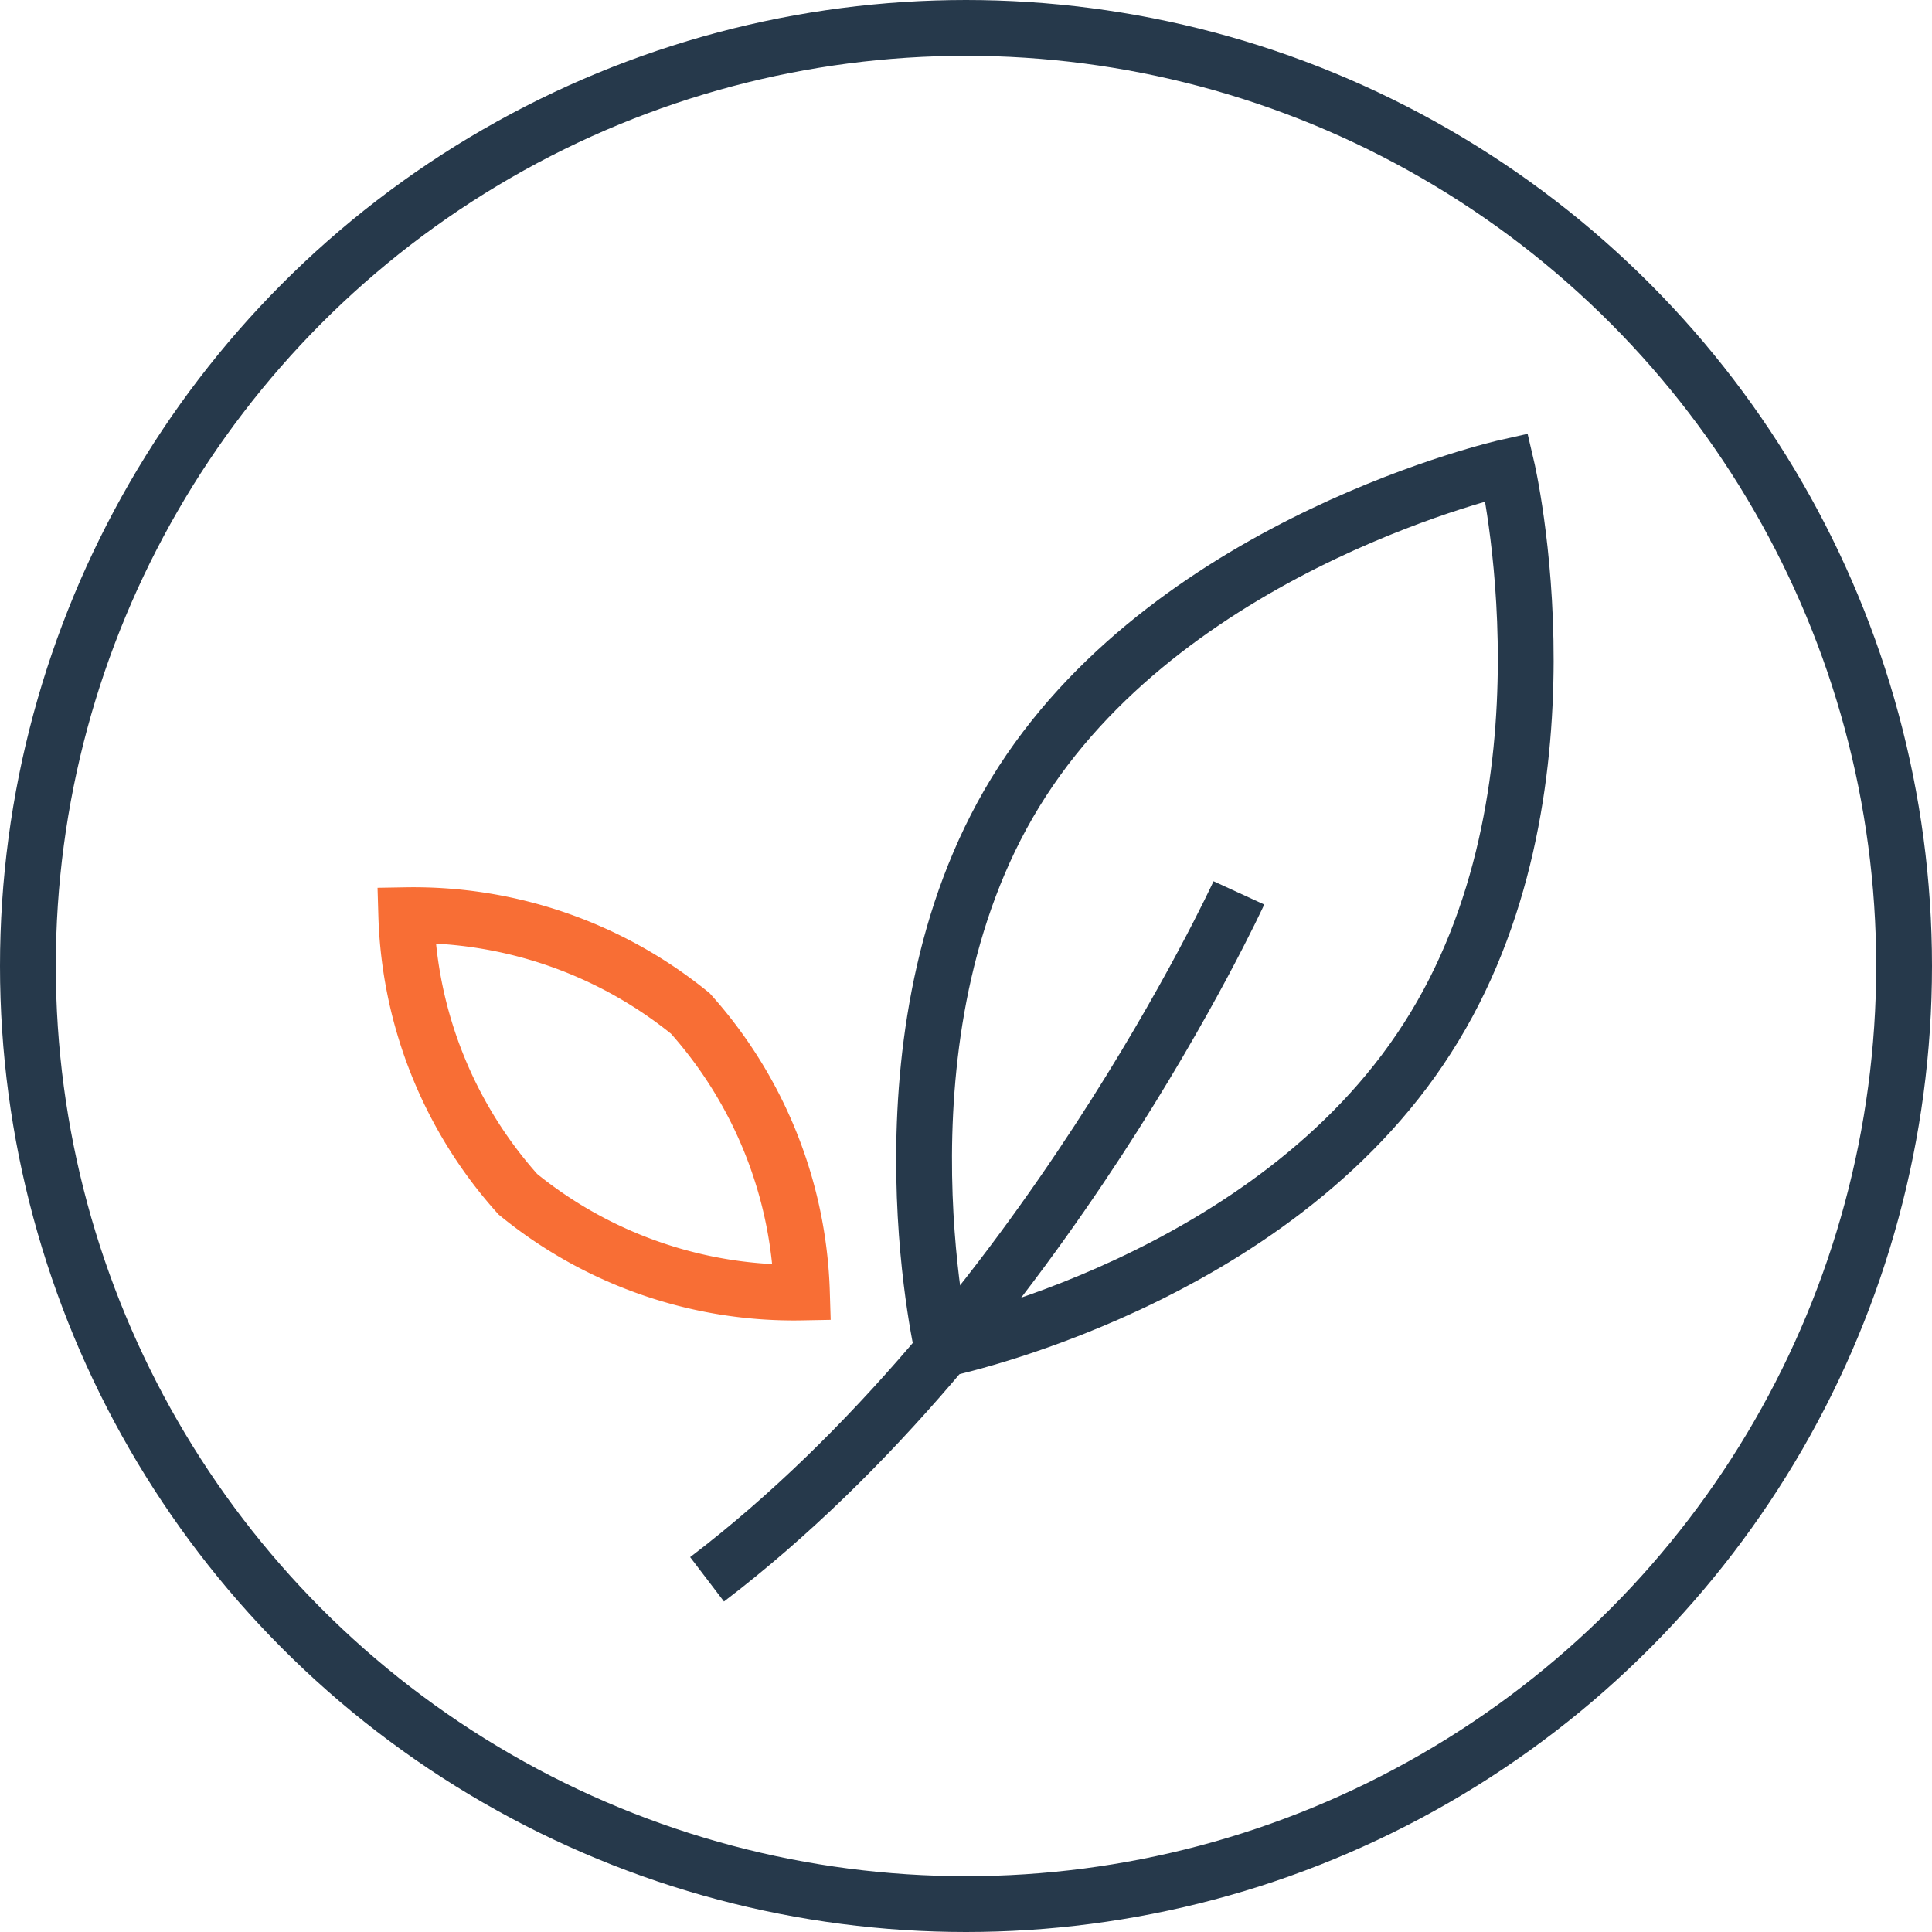
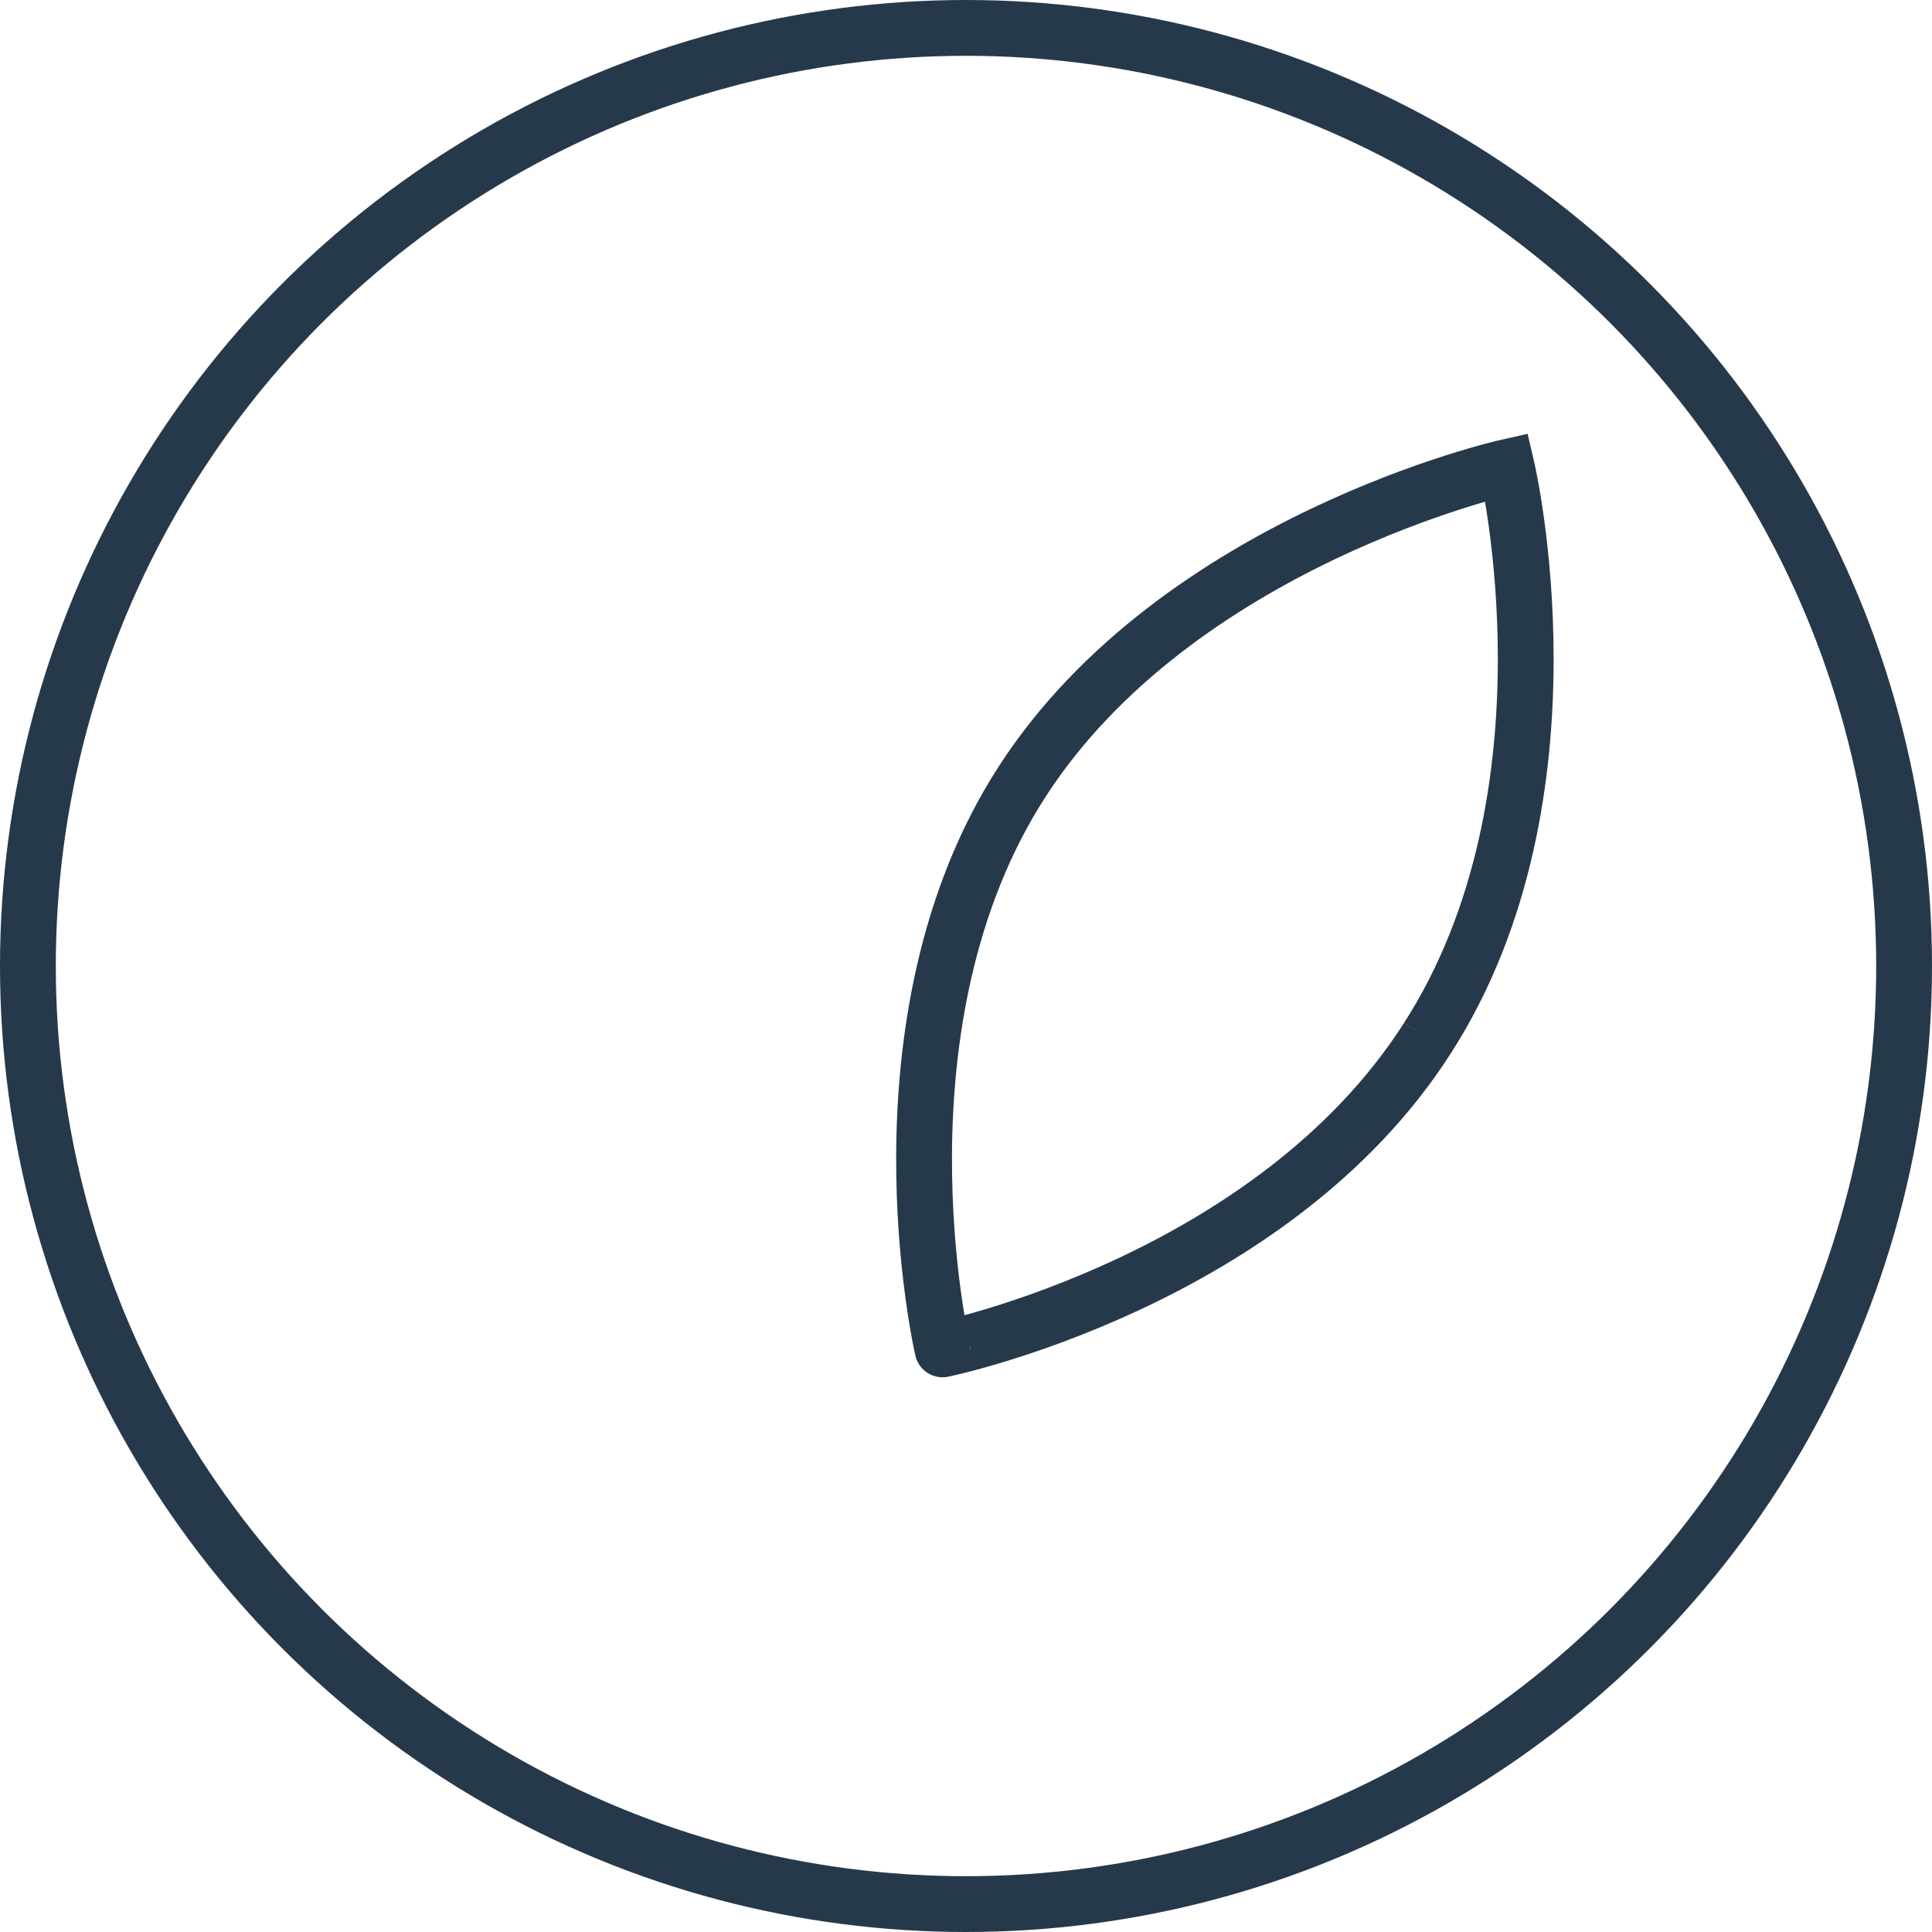
<svg xmlns="http://www.w3.org/2000/svg" viewBox="0 0 34.62 34.62">
  <defs>
    <style>.cls-1,.cls-2{fill:none;stroke-miterlimit:10;}.cls-1{stroke:#26394b;}.cls-2{stroke:#f86e35;}</style>
  </defs>
  <g id="Layer_2" data-name="Layer 2">
    <g id="Layer_1-2" data-name="Layer 1">
      <circle class="cls-1" cx="17.31" cy="17.31" r="16.81" />
-       <path class="cls-1" d="M25.58,18.6c-2.79,4.37-8.69,5.58-8.69,5.58S15.53,18.31,18.32,14,27,8.37,27,8.37,28.38,14.24,25.58,18.6Z" />
-       <path class="cls-2" d="M12.37,18.16a7.85,7.85,0,0,1,2,5,7.82,7.82,0,0,1-5.09-1.76,7.83,7.83,0,0,1-2-5A7.86,7.86,0,0,1,12.37,18.16Z" />
-       <path class="cls-1" d="M22.2,16s-3.56,7.75-9.53,12.3" />
+       <path class="cls-1" d="M25.58,18.6c-2.79,4.37-8.69,5.58-8.69,5.58S15.53,18.31,18.32,14,27,8.37,27,8.37,28.38,14.24,25.58,18.6" />
    </g>
  </g>
</svg>